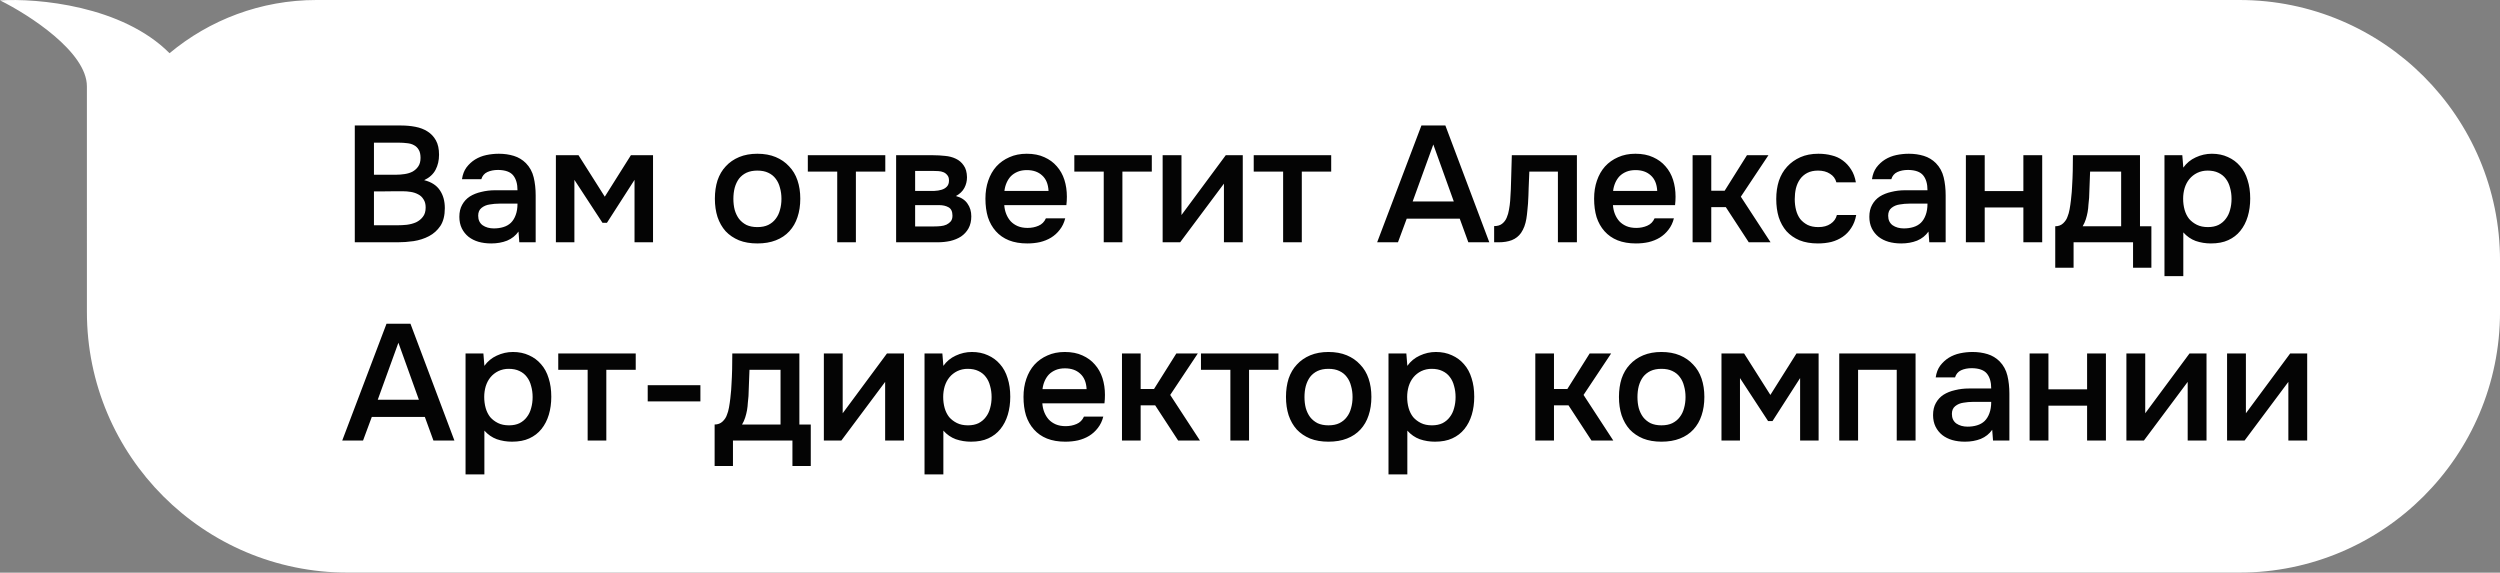
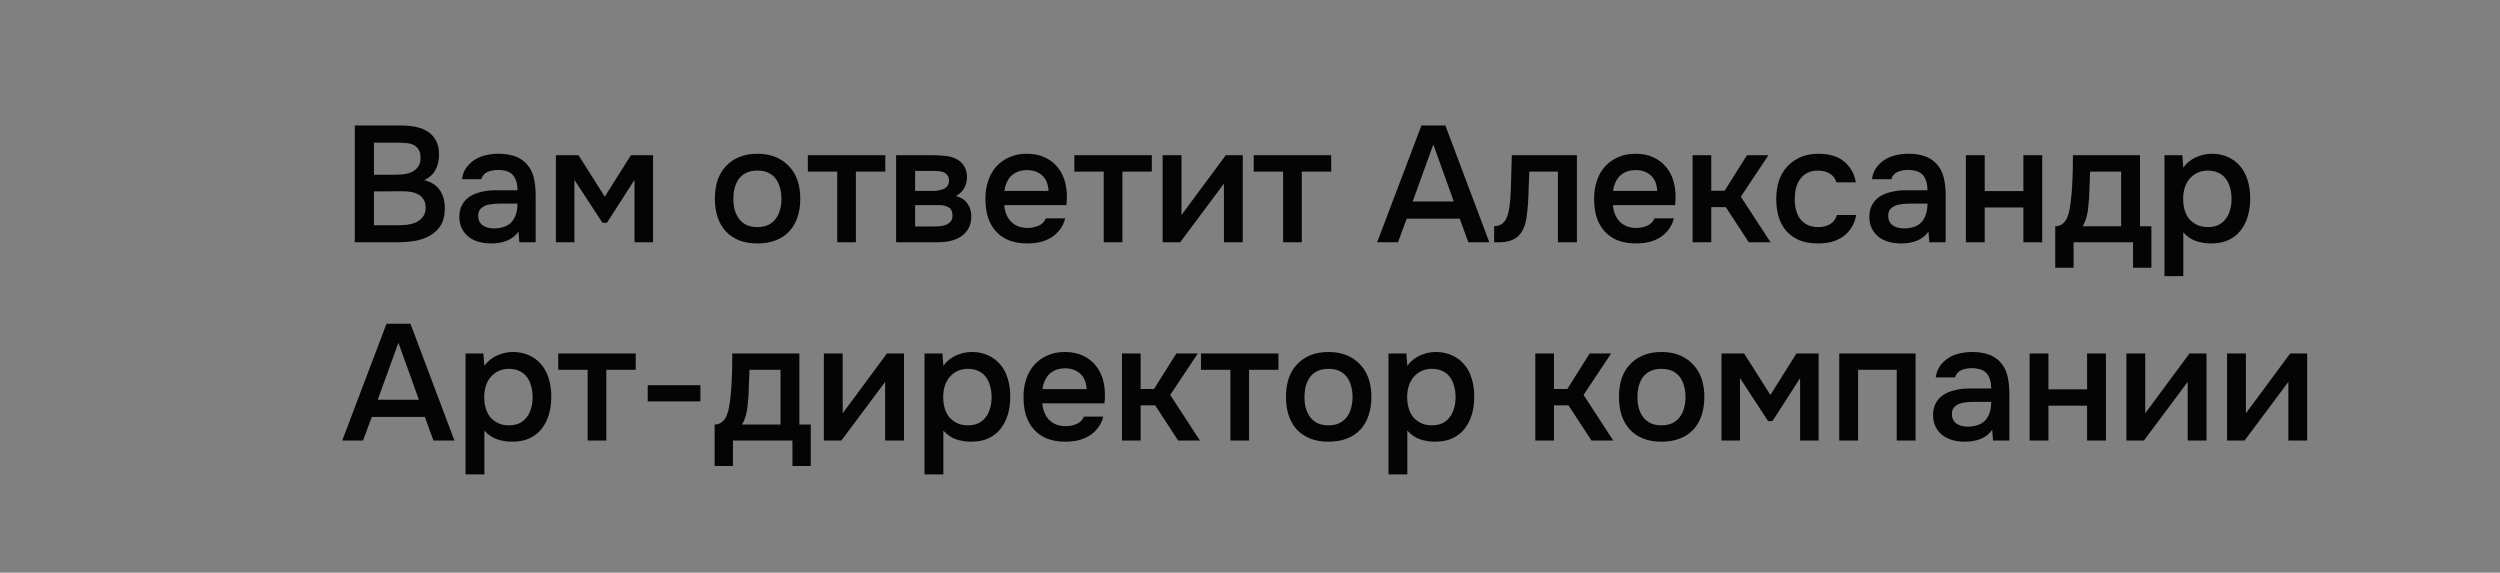
<svg xmlns="http://www.w3.org/2000/svg" width="227" height="52" viewBox="0 0 227 52" fill="none">
  <rect x="0" y="0" width="227" height="52" fill="#808080" stroke="none" />
-   <path fill-rule="evenodd" clip-rule="evenodd" d="M31.56 51.992C18.488 51.992 7.891 41.395 7.891 28.323V29.306L7.89 7.84C7.89 4.717 2.63 1.335 0 0.034C3.403 -0.176 11.097 0.511 15.395 4.831C19.012 1.815 23.665 0 28.742 0H203.332C216.404 0 227.002 10.598 227.002 23.67V28.323C227.002 41.395 216.405 51.992 203.332 51.992H31.56Z" fill="white" />
  <path d="M32.215 22V11.395H36.43C36.88 11.395 37.31 11.435 37.72 11.515C38.14 11.595 38.505 11.735 38.815 11.935C39.135 12.135 39.39 12.405 39.58 12.745C39.77 13.085 39.865 13.52 39.865 14.05C39.865 14.56 39.76 15.015 39.55 15.415C39.34 15.815 38.995 16.13 38.515 16.36C39.165 16.52 39.64 16.825 39.94 17.275C40.24 17.715 40.39 18.255 40.39 18.895C40.39 19.565 40.255 20.105 39.985 20.515C39.715 20.915 39.37 21.225 38.95 21.445C38.53 21.665 38.065 21.815 37.555 21.895C37.055 21.965 36.575 22 36.115 22H32.215ZM33.955 12.955V15.865H35.98C36.23 15.865 36.485 15.845 36.745 15.805C37.015 15.765 37.255 15.69 37.465 15.58C37.675 15.46 37.845 15.305 37.975 15.115C38.115 14.915 38.185 14.655 38.185 14.335C38.185 14.025 38.13 13.78 38.02 13.6C37.91 13.41 37.765 13.27 37.585 13.18C37.405 13.08 37.195 13.02 36.955 13C36.725 12.97 36.485 12.955 36.235 12.955H33.955ZM33.955 20.455H36.085C36.355 20.455 36.64 20.44 36.94 20.41C37.25 20.37 37.53 20.295 37.78 20.185C38.03 20.065 38.235 19.9 38.395 19.69C38.565 19.48 38.65 19.195 38.65 18.835C38.65 18.535 38.585 18.29 38.455 18.1C38.335 17.9 38.175 17.75 37.975 17.65C37.775 17.54 37.55 17.465 37.3 17.425C37.06 17.385 36.815 17.365 36.565 17.365C36.345 17.365 36.125 17.365 35.905 17.365L34.615 17.38C34.395 17.38 34.175 17.38 33.955 17.38V20.455ZM47.079 21.025C46.819 21.395 46.474 21.67 46.044 21.85C45.614 22.02 45.134 22.105 44.604 22.105C44.184 22.105 43.799 22.055 43.449 21.955C43.109 21.855 42.809 21.705 42.549 21.505C42.289 21.295 42.084 21.04 41.934 20.74C41.784 20.43 41.709 20.08 41.709 19.69C41.709 19.26 41.794 18.895 41.964 18.595C42.134 18.285 42.364 18.035 42.654 17.845C42.954 17.655 43.304 17.515 43.704 17.425C44.104 17.325 44.524 17.275 44.964 17.275H46.989C46.989 16.695 46.859 16.245 46.599 15.925C46.339 15.605 45.884 15.44 45.234 15.43C44.854 15.43 44.524 15.495 44.244 15.625C43.974 15.755 43.794 15.97 43.704 16.27H41.949C42.009 15.85 42.144 15.495 42.354 15.205C42.574 14.915 42.834 14.675 43.134 14.485C43.444 14.295 43.784 14.16 44.154 14.08C44.534 14 44.914 13.96 45.294 13.96C45.784 13.96 46.239 14.025 46.659 14.155C47.079 14.285 47.444 14.505 47.754 14.815C48.104 15.175 48.339 15.605 48.459 16.105C48.579 16.605 48.639 17.15 48.639 17.74V22H47.154L47.079 21.025ZM46.989 18.49H45.339C45.049 18.49 44.759 18.515 44.469 18.565C44.179 18.605 43.929 18.71 43.719 18.88C43.519 19.04 43.419 19.275 43.419 19.585C43.419 19.965 43.554 20.255 43.824 20.455C44.104 20.645 44.444 20.74 44.844 20.74C45.154 20.74 45.439 20.7 45.699 20.62C45.969 20.54 46.199 20.41 46.389 20.23C46.579 20.04 46.724 19.805 46.824 19.525C46.934 19.235 46.989 18.89 46.989 18.49ZM50.475 14.095H52.53L54.915 17.86L57.285 14.095H59.295V22H57.615V16.33L55.11 20.23H54.705L52.155 16.33V22H50.475V14.095ZM68.766 13.96C69.396 13.96 69.951 14.06 70.431 14.26C70.911 14.46 71.316 14.74 71.646 15.1C71.986 15.45 72.241 15.875 72.411 16.375C72.581 16.875 72.666 17.43 72.666 18.04C72.666 18.66 72.581 19.22 72.411 19.72C72.251 20.21 72.006 20.635 71.676 20.995C71.346 21.355 70.936 21.63 70.446 21.82C69.966 22.01 69.406 22.105 68.766 22.105C68.136 22.105 67.581 22.01 67.101 21.82C66.621 21.62 66.216 21.345 65.886 20.995C65.566 20.635 65.321 20.205 65.151 19.705C64.991 19.205 64.911 18.65 64.911 18.04C64.911 17.43 64.991 16.875 65.151 16.375C65.321 15.875 65.571 15.45 65.901 15.1C66.231 14.74 66.636 14.46 67.116 14.26C67.596 14.06 68.146 13.96 68.766 13.96ZM68.766 20.62C69.156 20.62 69.486 20.555 69.756 20.425C70.036 20.285 70.261 20.1 70.431 19.87C70.611 19.64 70.741 19.37 70.821 19.06C70.911 18.75 70.956 18.415 70.956 18.055C70.956 17.695 70.911 17.36 70.821 17.05C70.741 16.73 70.611 16.455 70.431 16.225C70.261 15.995 70.036 15.815 69.756 15.685C69.486 15.555 69.156 15.49 68.766 15.49C68.386 15.49 68.056 15.555 67.776 15.685C67.506 15.815 67.281 15.995 67.101 16.225C66.931 16.455 66.801 16.73 66.711 17.05C66.631 17.36 66.591 17.695 66.591 18.055C66.591 18.415 66.631 18.75 66.711 19.06C66.801 19.37 66.931 19.64 67.101 19.87C67.281 20.1 67.506 20.285 67.776 20.425C68.056 20.555 68.386 20.62 68.766 20.62ZM80.385 14.095V15.58H77.715V22H76.02V15.58H73.35V14.095H80.385ZM81.368 14.095H84.743C85.094 14.095 85.448 14.115 85.808 14.155C86.168 14.185 86.493 14.27 86.784 14.41C87.084 14.55 87.323 14.755 87.504 15.025C87.694 15.285 87.793 15.64 87.803 16.09C87.803 16.44 87.724 16.765 87.564 17.065C87.403 17.365 87.148 17.61 86.799 17.8C87.278 17.93 87.629 18.16 87.849 18.49C88.079 18.81 88.194 19.195 88.194 19.645C88.194 20.065 88.109 20.43 87.939 20.74C87.769 21.04 87.543 21.285 87.263 21.475C86.984 21.655 86.659 21.79 86.288 21.88C85.918 21.96 85.528 22 85.118 22H81.368V14.095ZM83.094 15.52V17.335H84.129C84.359 17.335 84.594 17.335 84.834 17.335C85.084 17.325 85.303 17.29 85.493 17.23C85.694 17.17 85.853 17.075 85.974 16.945C86.103 16.815 86.168 16.63 86.168 16.39C86.168 16.18 86.118 16.02 86.019 15.91C85.928 15.79 85.814 15.7 85.674 15.64C85.534 15.58 85.374 15.545 85.194 15.535C85.023 15.525 84.864 15.52 84.713 15.52H83.094ZM84.834 20.56C85.034 20.56 85.228 20.55 85.418 20.53C85.618 20.51 85.793 20.465 85.944 20.395C86.103 20.315 86.234 20.215 86.334 20.095C86.433 19.965 86.484 19.795 86.484 19.585C86.484 19.205 86.364 18.95 86.124 18.82C85.894 18.69 85.609 18.625 85.269 18.625H83.094V20.56H84.834ZM91.187 18.625C91.207 18.915 91.267 19.185 91.367 19.435C91.467 19.685 91.602 19.905 91.772 20.095C91.942 20.275 92.152 20.42 92.402 20.53C92.662 20.64 92.962 20.695 93.302 20.695C93.662 20.695 93.992 20.63 94.292 20.5C94.602 20.37 94.827 20.145 94.967 19.825H96.722C96.622 20.225 96.457 20.57 96.227 20.86C96.007 21.15 95.742 21.39 95.432 21.58C95.132 21.76 94.797 21.895 94.427 21.985C94.067 22.065 93.682 22.105 93.272 22.105C92.642 22.105 92.087 22.01 91.607 21.82C91.137 21.63 90.742 21.355 90.422 20.995C90.102 20.635 89.862 20.21 89.702 19.72C89.552 19.22 89.477 18.66 89.477 18.04C89.477 17.44 89.562 16.895 89.732 16.405C89.902 15.905 90.147 15.475 90.467 15.115C90.797 14.755 91.192 14.475 91.652 14.275C92.112 14.065 92.637 13.96 93.227 13.96C93.847 13.96 94.382 14.065 94.832 14.275C95.282 14.475 95.657 14.75 95.957 15.1C96.267 15.45 96.497 15.86 96.647 16.33C96.797 16.8 96.872 17.31 96.872 17.86C96.872 18.12 96.857 18.375 96.827 18.625H91.187ZM95.207 17.335C95.177 16.715 94.982 16.245 94.622 15.925C94.272 15.605 93.812 15.445 93.242 15.445C92.922 15.445 92.642 15.495 92.402 15.595C92.162 15.695 91.957 15.83 91.787 16C91.627 16.17 91.497 16.37 91.397 16.6C91.297 16.83 91.232 17.075 91.202 17.335H95.207ZM104.584 14.095V15.58H101.914V22H100.219V15.58H97.549V14.095H104.584ZM107.158 22H105.568V14.095H107.278V19.525L111.298 14.095H112.843V22H111.133V16.675C111.123 16.695 109.798 18.47 107.158 22ZM120.873 14.095V15.58H118.203V22H116.508V15.58H113.838V14.095H120.873ZM131.24 11.395L135.23 22H133.325L132.545 19.855H127.73L126.935 22H125.045L129.065 11.395H131.24ZM132.005 18.295L130.145 13.12L128.27 18.295H132.005ZM137.123 18.235C137.173 17.555 137.203 16.88 137.213 16.21C137.233 15.53 137.253 14.825 137.273 14.095H143.183V22H141.458V15.58H138.863C138.843 16.07 138.823 16.56 138.803 17.05C138.793 17.53 138.773 18.01 138.743 18.49C138.733 18.67 138.713 18.885 138.683 19.135C138.663 19.375 138.633 19.62 138.593 19.87C138.553 20.11 138.493 20.34 138.413 20.56C138.333 20.77 138.233 20.965 138.113 21.145C137.903 21.445 137.623 21.665 137.273 21.805C136.933 21.935 136.538 22 136.088 22H135.668V20.53C135.968 20.53 136.208 20.46 136.388 20.32C136.578 20.17 136.718 19.985 136.808 19.765C136.908 19.535 136.978 19.29 137.018 19.03C137.068 18.76 137.103 18.495 137.123 18.235ZM146.455 18.625C146.475 18.915 146.535 19.185 146.635 19.435C146.735 19.685 146.87 19.905 147.04 20.095C147.21 20.275 147.42 20.42 147.67 20.53C147.93 20.64 148.23 20.695 148.57 20.695C148.93 20.695 149.26 20.63 149.56 20.5C149.87 20.37 150.095 20.145 150.235 19.825H151.99C151.89 20.225 151.725 20.57 151.495 20.86C151.275 21.15 151.01 21.39 150.7 21.58C150.4 21.76 150.065 21.895 149.695 21.985C149.335 22.065 148.95 22.105 148.54 22.105C147.91 22.105 147.355 22.01 146.875 21.82C146.405 21.63 146.01 21.355 145.69 20.995C145.37 20.635 145.13 20.21 144.97 19.72C144.82 19.22 144.745 18.66 144.745 18.04C144.745 17.44 144.83 16.895 145 16.405C145.17 15.905 145.415 15.475 145.735 15.115C146.065 14.755 146.46 14.475 146.92 14.275C147.38 14.065 147.905 13.96 148.495 13.96C149.115 13.96 149.65 14.065 150.1 14.275C150.55 14.475 150.925 14.75 151.225 15.1C151.535 15.45 151.765 15.86 151.915 16.33C152.065 16.8 152.14 17.31 152.14 17.86C152.14 18.12 152.125 18.375 152.095 18.625H146.455ZM150.475 17.335C150.445 16.715 150.25 16.245 149.89 15.925C149.54 15.605 149.08 15.445 148.51 15.445C148.19 15.445 147.91 15.495 147.67 15.595C147.43 15.695 147.225 15.83 147.055 16C146.895 16.17 146.765 16.37 146.665 16.6C146.565 16.83 146.5 17.075 146.47 17.335H150.475ZM153.688 22V14.095H155.383V17.32H156.598L158.623 14.095H160.573L158.068 17.86L160.768 22H158.788L156.703 18.805H155.383V22H153.688ZM165.063 22.105C164.433 22.105 163.878 22.01 163.398 21.82C162.928 21.62 162.533 21.345 162.213 20.995C161.903 20.635 161.668 20.21 161.508 19.72C161.358 19.22 161.283 18.67 161.283 18.07C161.283 17.47 161.363 16.92 161.523 16.42C161.693 15.92 161.943 15.49 162.273 15.13C162.603 14.77 163.003 14.485 163.473 14.275C163.943 14.065 164.488 13.96 165.108 13.96C165.548 13.96 165.953 14.01 166.323 14.11C166.703 14.2 167.038 14.355 167.328 14.575C167.618 14.785 167.868 15.055 168.078 15.385C168.288 15.705 168.433 16.095 168.513 16.555H166.743C166.653 16.215 166.458 15.955 166.158 15.775C165.868 15.585 165.508 15.49 165.078 15.49C164.698 15.49 164.373 15.56 164.103 15.7C163.833 15.84 163.613 16.03 163.443 16.27C163.273 16.51 163.148 16.79 163.068 17.11C162.998 17.42 162.963 17.745 162.963 18.085C162.963 18.435 163.003 18.765 163.083 19.075C163.163 19.385 163.288 19.655 163.458 19.885C163.638 20.105 163.863 20.285 164.133 20.425C164.403 20.555 164.728 20.62 165.108 20.62C165.558 20.62 165.928 20.52 166.218 20.32C166.518 20.12 166.708 19.855 166.788 19.525H168.543C168.463 19.975 168.313 20.365 168.093 20.695C167.883 21.025 167.623 21.295 167.313 21.505C167.003 21.715 166.658 21.87 166.278 21.97C165.898 22.06 165.493 22.105 165.063 22.105ZM175.106 21.025C174.846 21.395 174.501 21.67 174.071 21.85C173.641 22.02 173.161 22.105 172.631 22.105C172.211 22.105 171.826 22.055 171.476 21.955C171.136 21.855 170.836 21.705 170.576 21.505C170.316 21.295 170.111 21.04 169.961 20.74C169.811 20.43 169.736 20.08 169.736 19.69C169.736 19.26 169.821 18.895 169.991 18.595C170.161 18.285 170.391 18.035 170.681 17.845C170.981 17.655 171.331 17.515 171.731 17.425C172.131 17.325 172.551 17.275 172.991 17.275H175.016C175.016 16.695 174.886 16.245 174.626 15.925C174.366 15.605 173.911 15.44 173.261 15.43C172.881 15.43 172.551 15.495 172.271 15.625C172.001 15.755 171.821 15.97 171.731 16.27H169.976C170.036 15.85 170.171 15.495 170.381 15.205C170.601 14.915 170.861 14.675 171.161 14.485C171.471 14.295 171.811 14.16 172.181 14.08C172.561 14 172.941 13.96 173.321 13.96C173.811 13.96 174.266 14.025 174.686 14.155C175.106 14.285 175.471 14.505 175.781 14.815C176.131 15.175 176.366 15.605 176.486 16.105C176.606 16.605 176.666 17.15 176.666 17.74V22H175.181L175.106 21.025ZM175.016 18.49H173.366C173.076 18.49 172.786 18.515 172.496 18.565C172.206 18.605 171.956 18.71 171.746 18.88C171.546 19.04 171.446 19.275 171.446 19.585C171.446 19.965 171.581 20.255 171.851 20.455C172.131 20.645 172.471 20.74 172.871 20.74C173.181 20.74 173.466 20.7 173.726 20.62C173.996 20.54 174.226 20.41 174.416 20.23C174.606 20.04 174.751 19.805 174.851 19.525C174.961 19.235 175.016 18.89 175.016 18.49ZM178.502 22V14.095H180.212V17.35H183.722V14.095H185.432V22H183.722V18.835H180.212V22H178.502ZM188.146 16.915C188.176 16.435 188.196 15.97 188.206 15.52C188.216 15.06 188.221 14.585 188.221 14.095H194.311V20.545H195.346V24.31H193.681V22H188.281V24.31H186.616V20.545C186.906 20.545 187.146 20.455 187.336 20.275C187.536 20.085 187.671 19.875 187.741 19.645C187.811 19.485 187.871 19.27 187.921 19C187.971 18.72 188.011 18.445 188.041 18.175C188.071 17.905 188.096 17.655 188.116 17.425C188.136 17.195 188.146 17.025 188.146 16.915ZM192.601 15.58H189.781C189.761 15.94 189.746 16.33 189.736 16.75C189.726 17.17 189.711 17.575 189.691 17.965C189.671 18.155 189.651 18.36 189.631 18.58C189.621 18.8 189.596 19.025 189.556 19.255C189.516 19.475 189.461 19.695 189.391 19.915C189.321 20.135 189.226 20.345 189.106 20.545H192.601V15.58ZM198.244 25.075H196.534V14.095H198.154L198.244 15.22C198.534 14.81 198.909 14.5 199.369 14.29C199.839 14.07 200.329 13.96 200.839 13.96C201.379 13.96 201.864 14.06 202.294 14.26C202.724 14.45 203.089 14.72 203.389 15.07C203.699 15.42 203.929 15.845 204.079 16.345C204.239 16.835 204.319 17.395 204.319 18.025C204.319 18.615 204.244 19.16 204.094 19.66C203.944 20.16 203.719 20.595 203.419 20.965C203.129 21.325 202.764 21.605 202.324 21.805C201.894 22.005 201.369 22.105 200.749 22.105C200.269 22.105 199.809 22.03 199.369 21.88C198.939 21.72 198.564 21.46 198.244 21.1V25.075ZM200.479 20.62C200.849 20.62 201.169 20.555 201.439 20.425C201.709 20.285 201.929 20.1 202.099 19.87C202.279 19.64 202.409 19.37 202.489 19.06C202.579 18.75 202.624 18.415 202.624 18.055C202.624 17.695 202.579 17.36 202.489 17.05C202.409 16.73 202.279 16.455 202.099 16.225C201.929 15.995 201.704 15.815 201.424 15.685C201.154 15.555 200.829 15.49 200.449 15.49C200.109 15.49 199.794 15.56 199.504 15.7C199.224 15.84 198.989 16.025 198.799 16.255C198.609 16.485 198.464 16.76 198.364 17.08C198.274 17.39 198.229 17.71 198.229 18.04C198.229 18.4 198.274 18.74 198.364 19.06C198.454 19.37 198.589 19.64 198.769 19.87C198.959 20.09 199.194 20.27 199.474 20.41C199.754 20.55 200.089 20.62 200.479 20.62ZM37.27 29.395L41.26 40H39.355L38.575 37.855H33.76L32.965 40H31.075L35.095 29.395H37.27ZM38.035 36.295L36.175 31.12L34.3 36.295H38.035ZM43.982 43.075H42.272V32.095H43.892L43.982 33.22C44.272 32.81 44.647 32.5 45.107 32.29C45.577 32.07 46.067 31.96 46.577 31.96C47.117 31.96 47.602 32.06 48.032 32.26C48.462 32.45 48.827 32.72 49.127 33.07C49.437 33.42 49.667 33.845 49.817 34.345C49.977 34.835 50.057 35.395 50.057 36.025C50.057 36.615 49.982 37.16 49.832 37.66C49.682 38.16 49.457 38.595 49.157 38.965C48.867 39.325 48.502 39.605 48.062 39.805C47.632 40.005 47.107 40.105 46.487 40.105C46.007 40.105 45.547 40.03 45.107 39.88C44.677 39.72 44.302 39.46 43.982 39.1V43.075ZM46.217 38.62C46.587 38.62 46.907 38.555 47.177 38.425C47.447 38.285 47.667 38.1 47.837 37.87C48.017 37.64 48.147 37.37 48.227 37.06C48.317 36.75 48.362 36.415 48.362 36.055C48.362 35.695 48.317 35.36 48.227 35.05C48.147 34.73 48.017 34.455 47.837 34.225C47.667 33.995 47.442 33.815 47.162 33.685C46.892 33.555 46.567 33.49 46.187 33.49C45.847 33.49 45.532 33.56 45.242 33.7C44.962 33.84 44.727 34.025 44.537 34.255C44.347 34.485 44.202 34.76 44.102 35.08C44.012 35.39 43.967 35.71 43.967 36.04C43.967 36.4 44.012 36.74 44.102 37.06C44.192 37.37 44.327 37.64 44.507 37.87C44.697 38.09 44.932 38.27 45.212 38.41C45.492 38.55 45.827 38.62 46.217 38.62ZM57.724 32.095V33.58H55.054V40H53.359V33.58H50.689V32.095H57.724ZM58.812 34.975H63.597V36.445H58.812V34.975ZM66.418 34.915C66.448 34.435 66.468 33.97 66.478 33.52C66.488 33.06 66.493 32.585 66.493 32.095H72.583V38.545H73.618V42.31H71.953V40H66.553V42.31H64.888V38.545C65.178 38.545 65.418 38.455 65.608 38.275C65.808 38.085 65.943 37.875 66.013 37.645C66.083 37.485 66.143 37.27 66.193 37C66.243 36.72 66.283 36.445 66.313 36.175C66.343 35.905 66.368 35.655 66.388 35.425C66.408 35.195 66.418 35.025 66.418 34.915ZM70.873 33.58H68.053C68.033 33.94 68.018 34.33 68.008 34.75C67.998 35.17 67.983 35.575 67.963 35.965C67.943 36.155 67.923 36.36 67.903 36.58C67.893 36.8 67.868 37.025 67.828 37.255C67.788 37.475 67.733 37.695 67.663 37.915C67.593 38.135 67.498 38.345 67.378 38.545H70.873V33.58ZM76.396 40H74.806V32.095H76.516V37.525L80.536 32.095H82.081V40H80.371V34.675C80.361 34.695 79.036 36.47 76.396 40ZM85.657 43.075H83.947V32.095H85.567L85.657 33.22C85.947 32.81 86.322 32.5 86.782 32.29C87.252 32.07 87.742 31.96 88.252 31.96C88.792 31.96 89.277 32.06 89.707 32.26C90.137 32.45 90.502 32.72 90.802 33.07C91.112 33.42 91.342 33.845 91.492 34.345C91.652 34.835 91.732 35.395 91.732 36.025C91.732 36.615 91.657 37.16 91.507 37.66C91.357 38.16 91.132 38.595 90.832 38.965C90.542 39.325 90.177 39.605 89.737 39.805C89.307 40.005 88.782 40.105 88.162 40.105C87.682 40.105 87.222 40.03 86.782 39.88C86.352 39.72 85.977 39.46 85.657 39.1V43.075ZM87.892 38.62C88.262 38.62 88.582 38.555 88.852 38.425C89.122 38.285 89.342 38.1 89.512 37.87C89.692 37.64 89.822 37.37 89.902 37.06C89.992 36.75 90.037 36.415 90.037 36.055C90.037 35.695 89.992 35.36 89.902 35.05C89.822 34.73 89.692 34.455 89.512 34.225C89.342 33.995 89.117 33.815 88.837 33.685C88.567 33.555 88.242 33.49 87.862 33.49C87.522 33.49 87.207 33.56 86.917 33.7C86.637 33.84 86.402 34.025 86.212 34.255C86.022 34.485 85.877 34.76 85.777 35.08C85.687 35.39 85.642 35.71 85.642 36.04C85.642 36.4 85.687 36.74 85.777 37.06C85.867 37.37 86.002 37.64 86.182 37.87C86.372 38.09 86.607 38.27 86.887 38.41C87.167 38.55 87.502 38.62 87.892 38.62ZM94.644 36.625C94.664 36.915 94.724 37.185 94.824 37.435C94.924 37.685 95.059 37.905 95.229 38.095C95.399 38.275 95.609 38.42 95.859 38.53C96.119 38.64 96.419 38.695 96.759 38.695C97.119 38.695 97.449 38.63 97.749 38.5C98.059 38.37 98.284 38.145 98.424 37.825H100.179C100.079 38.225 99.914 38.57 99.684 38.86C99.464 39.15 99.199 39.39 98.889 39.58C98.589 39.76 98.254 39.895 97.884 39.985C97.524 40.065 97.139 40.105 96.729 40.105C96.099 40.105 95.544 40.01 95.064 39.82C94.594 39.63 94.199 39.355 93.879 38.995C93.559 38.635 93.319 38.21 93.159 37.72C93.009 37.22 92.934 36.66 92.934 36.04C92.934 35.44 93.019 34.895 93.189 34.405C93.359 33.905 93.604 33.475 93.924 33.115C94.254 32.755 94.649 32.475 95.109 32.275C95.569 32.065 96.094 31.96 96.684 31.96C97.304 31.96 97.839 32.065 98.289 32.275C98.739 32.475 99.114 32.75 99.414 33.1C99.724 33.45 99.954 33.86 100.104 34.33C100.254 34.8 100.329 35.31 100.329 35.86C100.329 36.12 100.314 36.375 100.284 36.625H94.644ZM98.664 35.335C98.634 34.715 98.439 34.245 98.079 33.925C97.729 33.605 97.269 33.445 96.699 33.445C96.379 33.445 96.099 33.495 95.859 33.595C95.619 33.695 95.414 33.83 95.244 34C95.084 34.17 94.954 34.37 94.854 34.6C94.754 34.83 94.689 35.075 94.659 35.335H98.664ZM101.876 40V32.095H103.571V35.32H104.786L106.811 32.095H108.761L106.256 35.86L108.956 40H106.976L104.891 36.805H103.571V40H101.876ZM116.083 32.095V33.58H113.413V40H111.718V33.58H109.048V32.095H116.083ZM120.622 31.96C121.252 31.96 121.807 32.06 122.287 32.26C122.767 32.46 123.172 32.74 123.502 33.1C123.842 33.45 124.097 33.875 124.267 34.375C124.437 34.875 124.522 35.43 124.522 36.04C124.522 36.66 124.437 37.22 124.267 37.72C124.107 38.21 123.862 38.635 123.532 38.995C123.202 39.355 122.792 39.63 122.302 39.82C121.822 40.01 121.262 40.105 120.622 40.105C119.992 40.105 119.437 40.01 118.957 39.82C118.477 39.62 118.072 39.345 117.742 38.995C117.422 38.635 117.177 38.205 117.007 37.705C116.847 37.205 116.767 36.65 116.767 36.04C116.767 35.43 116.847 34.875 117.007 34.375C117.177 33.875 117.427 33.45 117.757 33.1C118.087 32.74 118.492 32.46 118.972 32.26C119.452 32.06 120.002 31.96 120.622 31.96ZM120.622 38.62C121.012 38.62 121.342 38.555 121.612 38.425C121.892 38.285 122.117 38.1 122.287 37.87C122.467 37.64 122.597 37.37 122.677 37.06C122.767 36.75 122.812 36.415 122.812 36.055C122.812 35.695 122.767 35.36 122.677 35.05C122.597 34.73 122.467 34.455 122.287 34.225C122.117 33.995 121.892 33.815 121.612 33.685C121.342 33.555 121.012 33.49 120.622 33.49C120.242 33.49 119.912 33.555 119.632 33.685C119.362 33.815 119.137 33.995 118.957 34.225C118.787 34.455 118.657 34.73 118.567 35.05C118.487 35.36 118.447 35.695 118.447 36.055C118.447 36.415 118.487 36.75 118.567 37.06C118.657 37.37 118.787 37.64 118.957 37.87C119.137 38.1 119.362 38.285 119.632 38.425C119.912 38.555 120.242 38.62 120.622 38.62ZM127.786 43.075H126.076V32.095H127.696L127.786 33.22C128.076 32.81 128.451 32.5 128.911 32.29C129.381 32.07 129.871 31.96 130.381 31.96C130.921 31.96 131.406 32.06 131.836 32.26C132.266 32.45 132.631 32.72 132.931 33.07C133.241 33.42 133.471 33.845 133.621 34.345C133.781 34.835 133.861 35.395 133.861 36.025C133.861 36.615 133.786 37.16 133.636 37.66C133.486 38.16 133.261 38.595 132.961 38.965C132.671 39.325 132.306 39.605 131.866 39.805C131.436 40.005 130.911 40.105 130.291 40.105C129.811 40.105 129.351 40.03 128.911 39.88C128.481 39.72 128.106 39.46 127.786 39.1V43.075ZM130.021 38.62C130.391 38.62 130.711 38.555 130.981 38.425C131.251 38.285 131.471 38.1 131.641 37.87C131.821 37.64 131.951 37.37 132.031 37.06C132.121 36.75 132.166 36.415 132.166 36.055C132.166 35.695 132.121 35.36 132.031 35.05C131.951 34.73 131.821 34.455 131.641 34.225C131.471 33.995 131.246 33.815 130.966 33.685C130.696 33.555 130.371 33.49 129.991 33.49C129.651 33.49 129.336 33.56 129.046 33.7C128.766 33.84 128.531 34.025 128.341 34.255C128.151 34.485 128.006 34.76 127.906 35.08C127.816 35.39 127.771 35.71 127.771 36.04C127.771 36.4 127.816 36.74 127.906 37.06C127.996 37.37 128.131 37.64 128.311 37.87C128.501 38.09 128.736 38.27 129.016 38.41C129.296 38.55 129.631 38.62 130.021 38.62ZM139.406 40V32.095H141.101V35.32H142.316L144.341 32.095H146.291L143.786 35.86L146.486 40H144.506L142.421 36.805H141.101V40H139.406ZM150.856 31.96C151.486 31.96 152.041 32.06 152.521 32.26C153.001 32.46 153.406 32.74 153.736 33.1C154.076 33.45 154.331 33.875 154.501 34.375C154.671 34.875 154.756 35.43 154.756 36.04C154.756 36.66 154.671 37.22 154.501 37.72C154.341 38.21 154.096 38.635 153.766 38.995C153.436 39.355 153.026 39.63 152.536 39.82C152.056 40.01 151.496 40.105 150.856 40.105C150.226 40.105 149.671 40.01 149.191 39.82C148.711 39.62 148.306 39.345 147.976 38.995C147.656 38.635 147.411 38.205 147.241 37.705C147.081 37.205 147.001 36.65 147.001 36.04C147.001 35.43 147.081 34.875 147.241 34.375C147.411 33.875 147.661 33.45 147.991 33.1C148.321 32.74 148.726 32.46 149.206 32.26C149.686 32.06 150.236 31.96 150.856 31.96ZM150.856 38.62C151.246 38.62 151.576 38.555 151.846 38.425C152.126 38.285 152.351 38.1 152.521 37.87C152.701 37.64 152.831 37.37 152.911 37.06C153.001 36.75 153.046 36.415 153.046 36.055C153.046 35.695 153.001 35.36 152.911 35.05C152.831 34.73 152.701 34.455 152.521 34.225C152.351 33.995 152.126 33.815 151.846 33.685C151.576 33.555 151.246 33.49 150.856 33.49C150.476 33.49 150.146 33.555 149.866 33.685C149.596 33.815 149.371 33.995 149.191 34.225C149.021 34.455 148.891 34.73 148.801 35.05C148.721 35.36 148.681 35.695 148.681 36.055C148.681 36.415 148.721 36.75 148.801 37.06C148.891 37.37 149.021 37.64 149.191 37.87C149.371 38.1 149.596 38.285 149.866 38.425C150.146 38.555 150.476 38.62 150.856 38.62ZM156.31 32.095H158.365L160.75 35.86L163.12 32.095H165.13V40H163.45V34.33L160.945 38.23H160.54L157.99 34.33V40H156.31V32.095ZM167.003 40V32.095H173.933V40H172.223V33.58H168.713V40H167.003ZM180.892 39.025C180.632 39.395 180.287 39.67 179.857 39.85C179.427 40.02 178.947 40.105 178.417 40.105C177.997 40.105 177.612 40.055 177.262 39.955C176.922 39.855 176.622 39.705 176.362 39.505C176.102 39.295 175.897 39.04 175.747 38.74C175.597 38.43 175.522 38.08 175.522 37.69C175.522 37.26 175.607 36.895 175.777 36.595C175.947 36.285 176.177 36.035 176.467 35.845C176.767 35.655 177.117 35.515 177.517 35.425C177.917 35.325 178.337 35.275 178.777 35.275H180.802C180.802 34.695 180.672 34.245 180.412 33.925C180.152 33.605 179.697 33.44 179.047 33.43C178.667 33.43 178.337 33.495 178.057 33.625C177.787 33.755 177.607 33.97 177.517 34.27H175.762C175.822 33.85 175.957 33.495 176.167 33.205C176.387 32.915 176.647 32.675 176.947 32.485C177.257 32.295 177.597 32.16 177.967 32.08C178.347 32 178.727 31.96 179.107 31.96C179.597 31.96 180.052 32.025 180.472 32.155C180.892 32.285 181.257 32.505 181.567 32.815C181.917 33.175 182.152 33.605 182.272 34.105C182.392 34.605 182.452 35.15 182.452 35.74V40H180.967L180.892 39.025ZM180.802 36.49H179.152C178.862 36.49 178.572 36.515 178.282 36.565C177.992 36.605 177.742 36.71 177.532 36.88C177.332 37.04 177.232 37.275 177.232 37.585C177.232 37.965 177.367 38.255 177.637 38.455C177.917 38.645 178.257 38.74 178.657 38.74C178.967 38.74 179.252 38.7 179.512 38.62C179.782 38.54 180.012 38.41 180.202 38.23C180.392 38.04 180.537 37.805 180.637 37.525C180.747 37.235 180.802 36.89 180.802 36.49ZM184.288 40V32.095H185.998V35.35H189.508V32.095H191.218V40H189.508V36.835H185.998V40H184.288ZM194.667 40H193.077V32.095H194.787V37.525L198.807 32.095H200.352V40H198.642V34.675C198.632 34.695 197.307 36.47 194.667 40ZM203.808 40H202.218V32.095H203.928V37.525L207.948 32.095H209.493V40H207.783V34.675C207.773 34.695 206.448 36.47 203.808 40Z" fill="#040404" />
</svg>